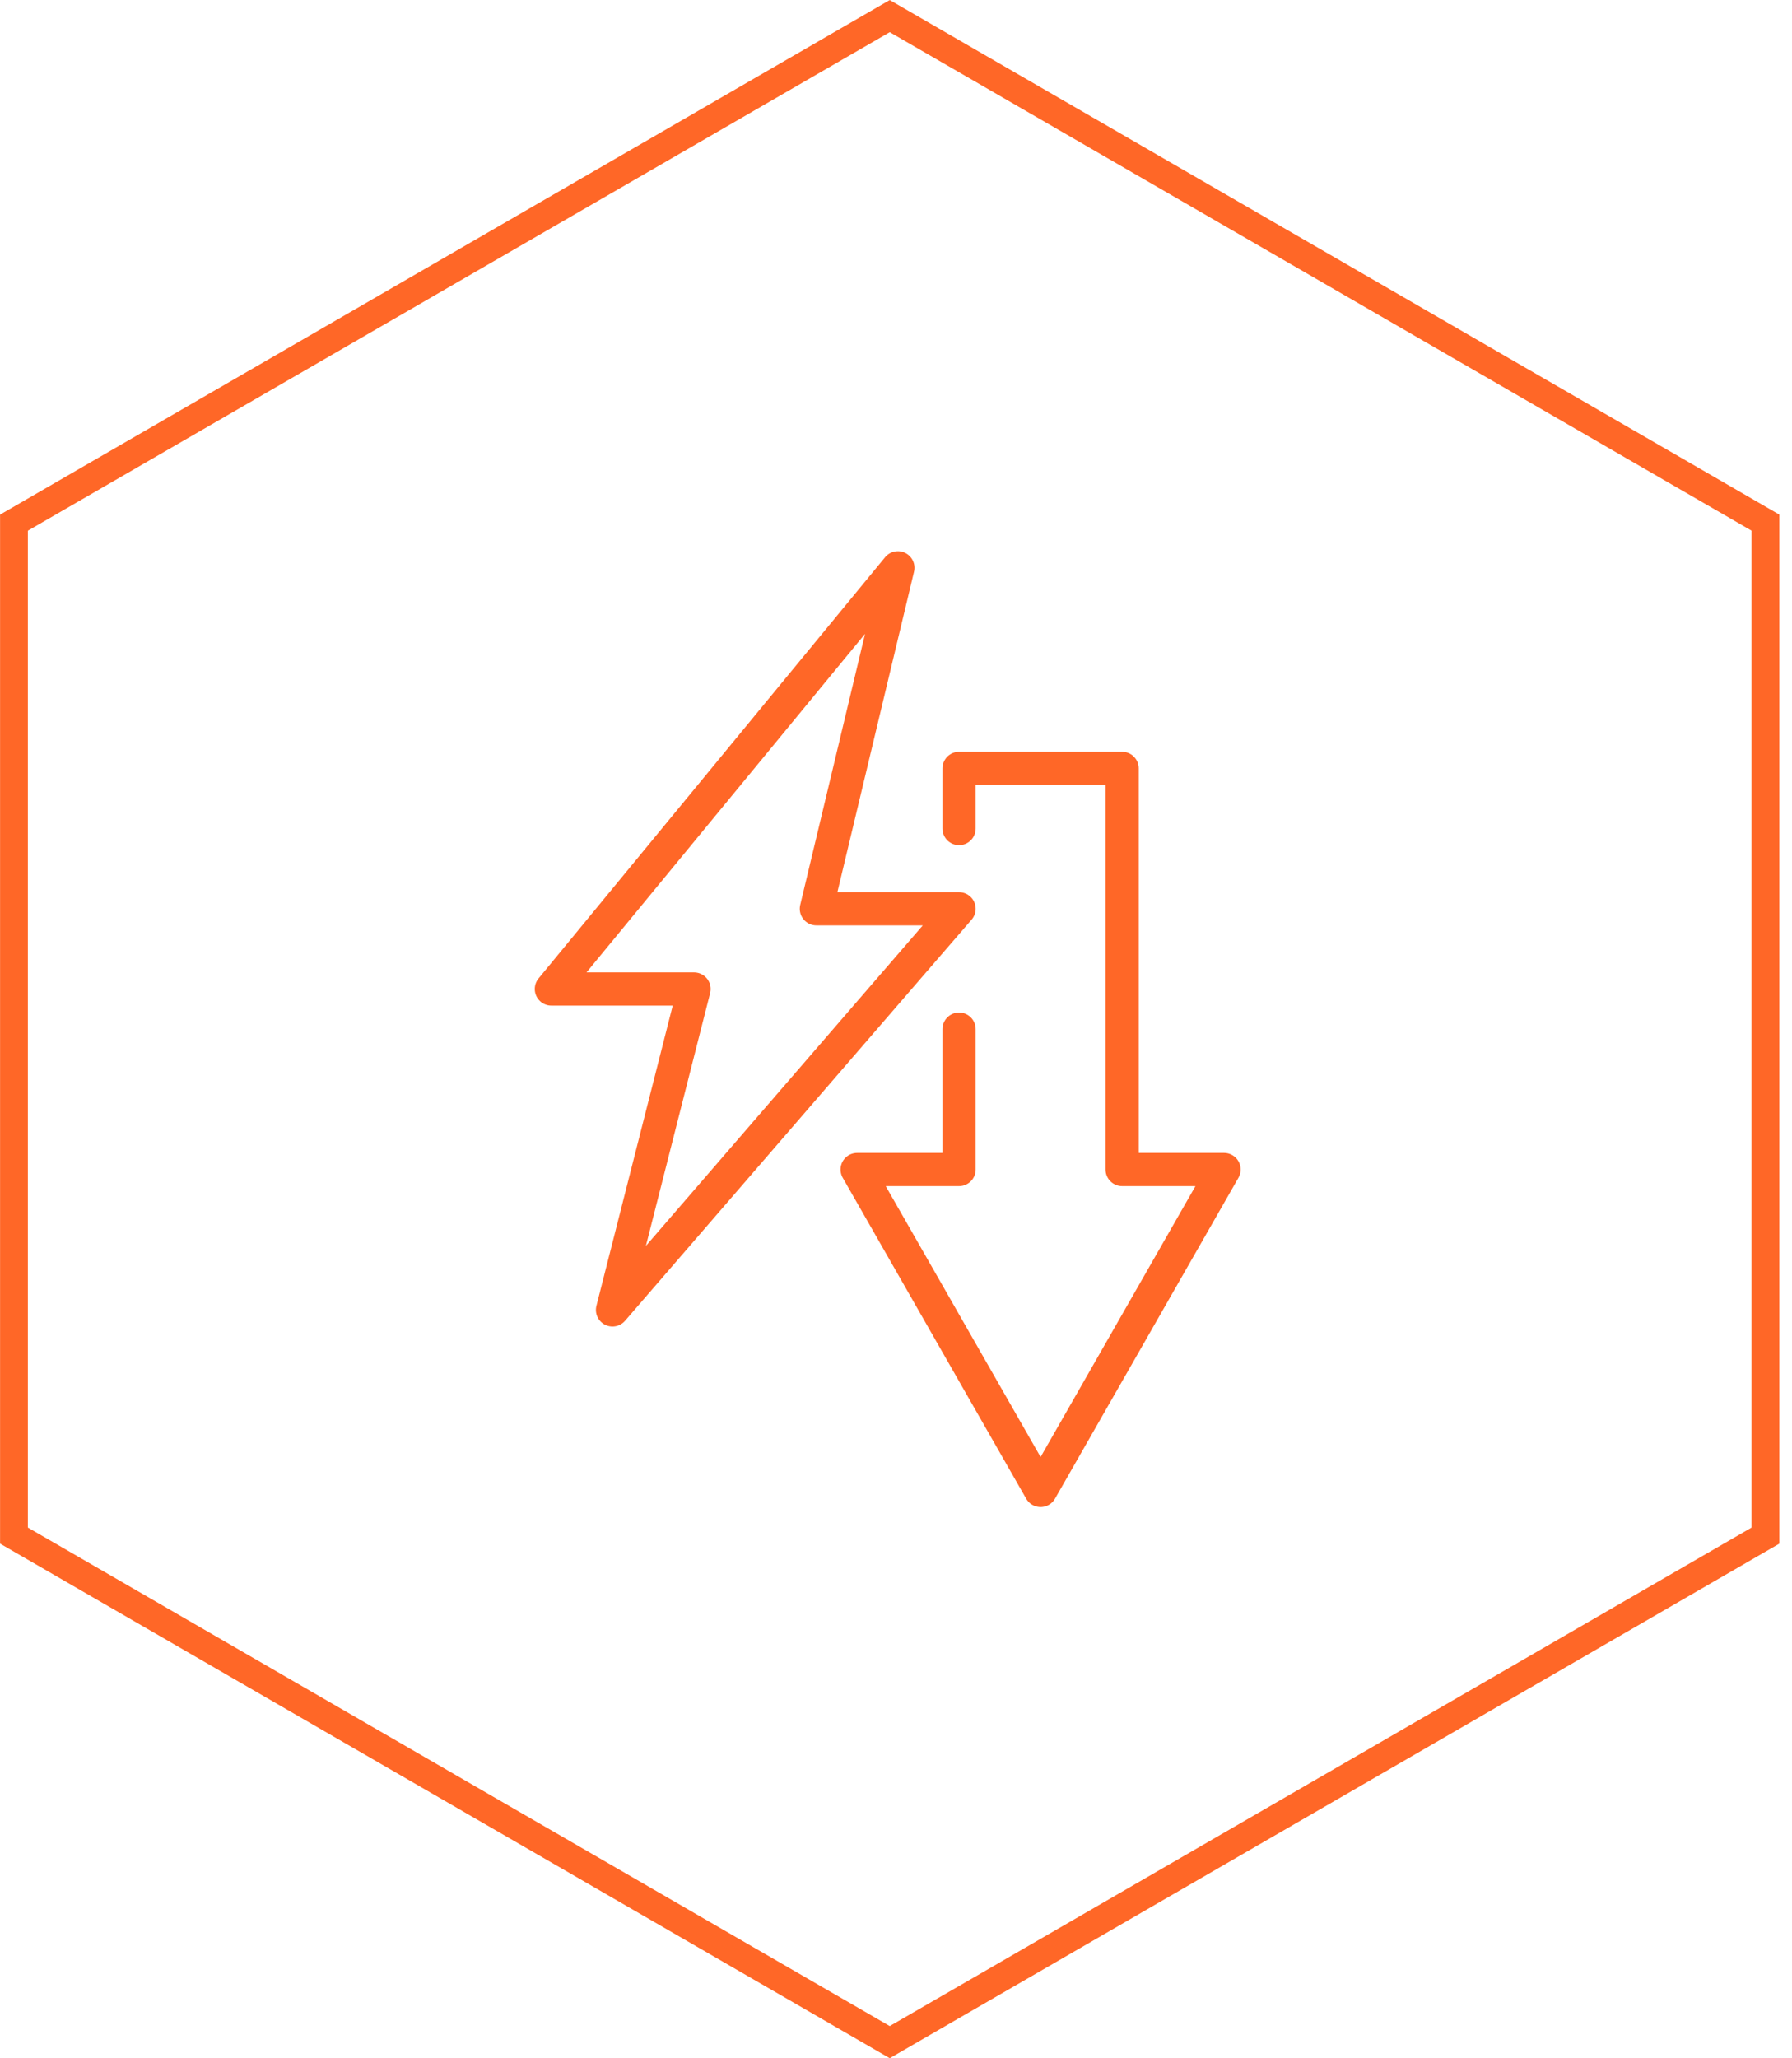
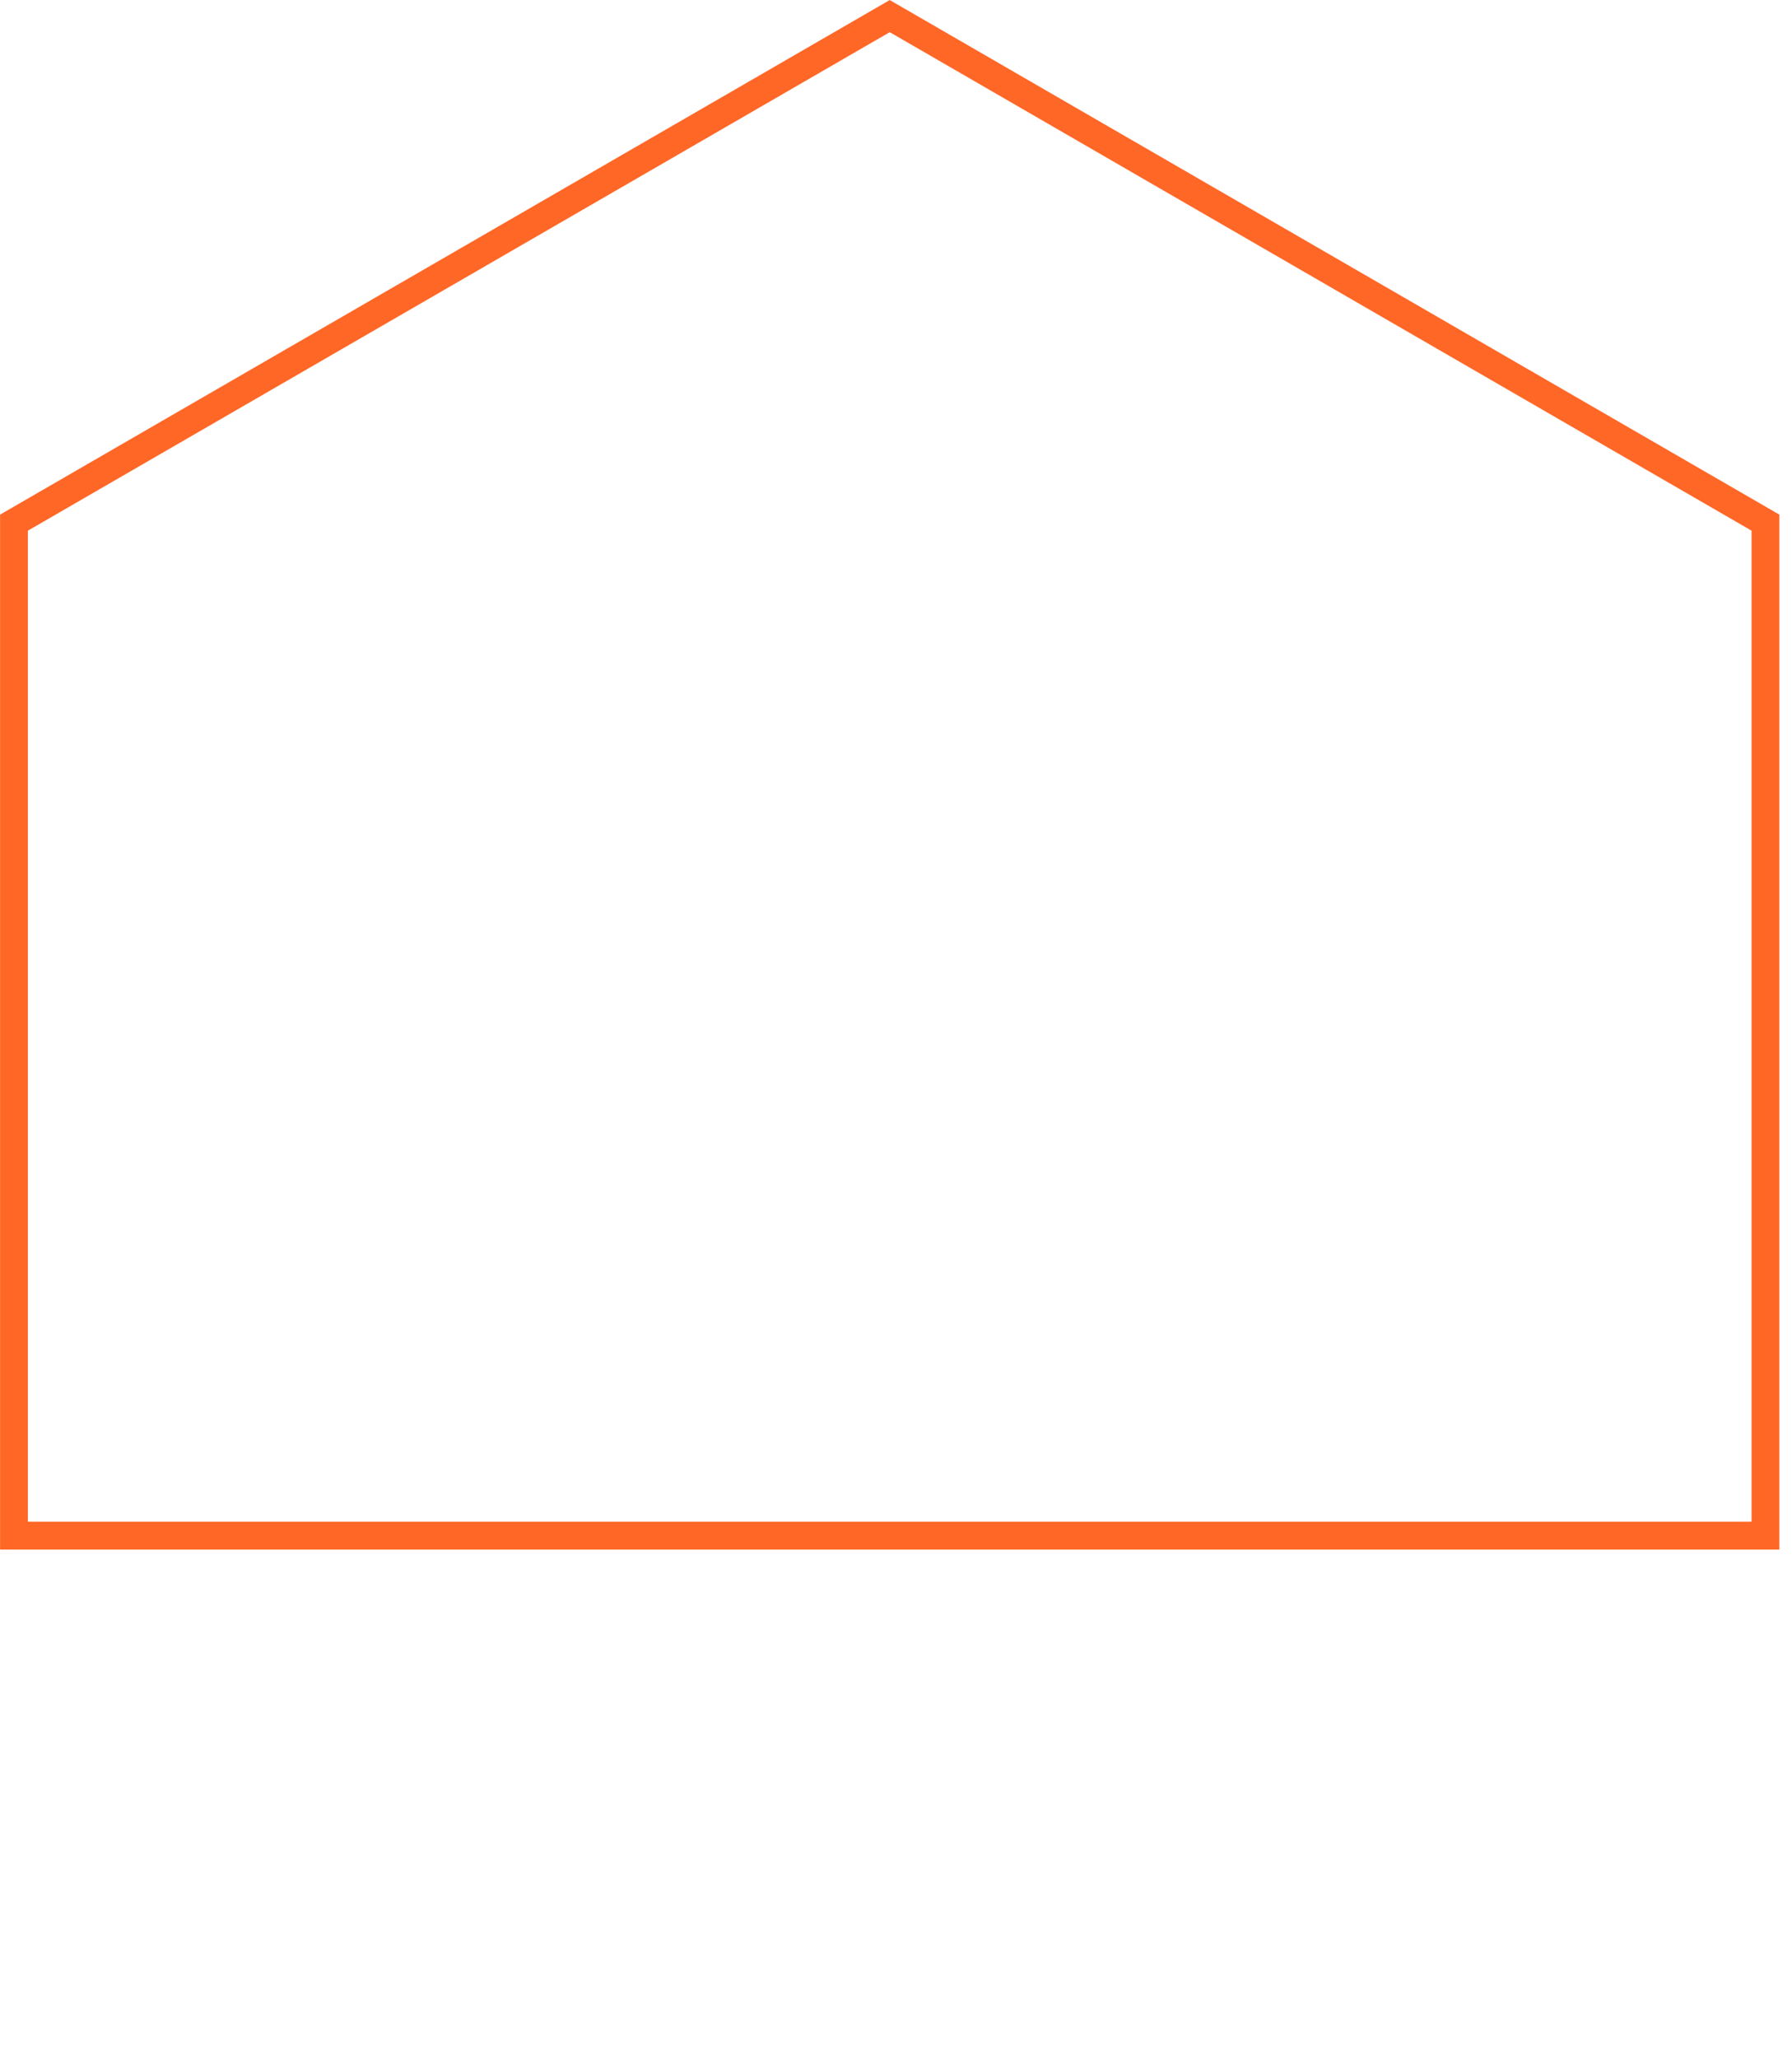
<svg xmlns="http://www.w3.org/2000/svg" width="108" height="124" viewBox="0 0 108 124" fill="none">
  <g clip-path="url(#clip0_98_885)">
-     <path d="M106.401 92.513V31.487L53.623 0.971L0.842 31.487V92.513L53.623 123.029L106.401 92.513Z" stroke="#FF6727" stroke-width="1.676" stroke-miterlimit="10" />
+     <path d="M106.401 92.513V31.487L53.623 0.971L0.842 31.487V92.513L106.401 92.513Z" stroke="#FF6727" stroke-width="1.676" stroke-miterlimit="10" />
    <g clip-path="url(#clip1_98_885)">
      <path d="M57.8 62V70.458H51.657L62.714 89.792L73.771 70.458H67.629V46.292H57.8V49.917" stroke="#FF6727" stroke-width="2" stroke-linecap="round" stroke-linejoin="round" />
      <path d="M49.2 54.75L54.114 34.208L33.229 59.583H41.829L36.914 78.917L57.8 54.75H49.2Z" stroke="#FF6727" stroke-width="2" stroke-linecap="round" stroke-linejoin="round" />
    </g>
  </g>
  <defs>
    <clipPath id="clip0_98_885">
      <rect width="107.243" height="124" fill="white" />
    </clipPath>
    <clipPath id="clip1_98_885">
-       <rect width="43" height="58" fill="white" transform="translate(32 33)" />
-     </clipPath>
+       </clipPath>
  </defs>
</svg>